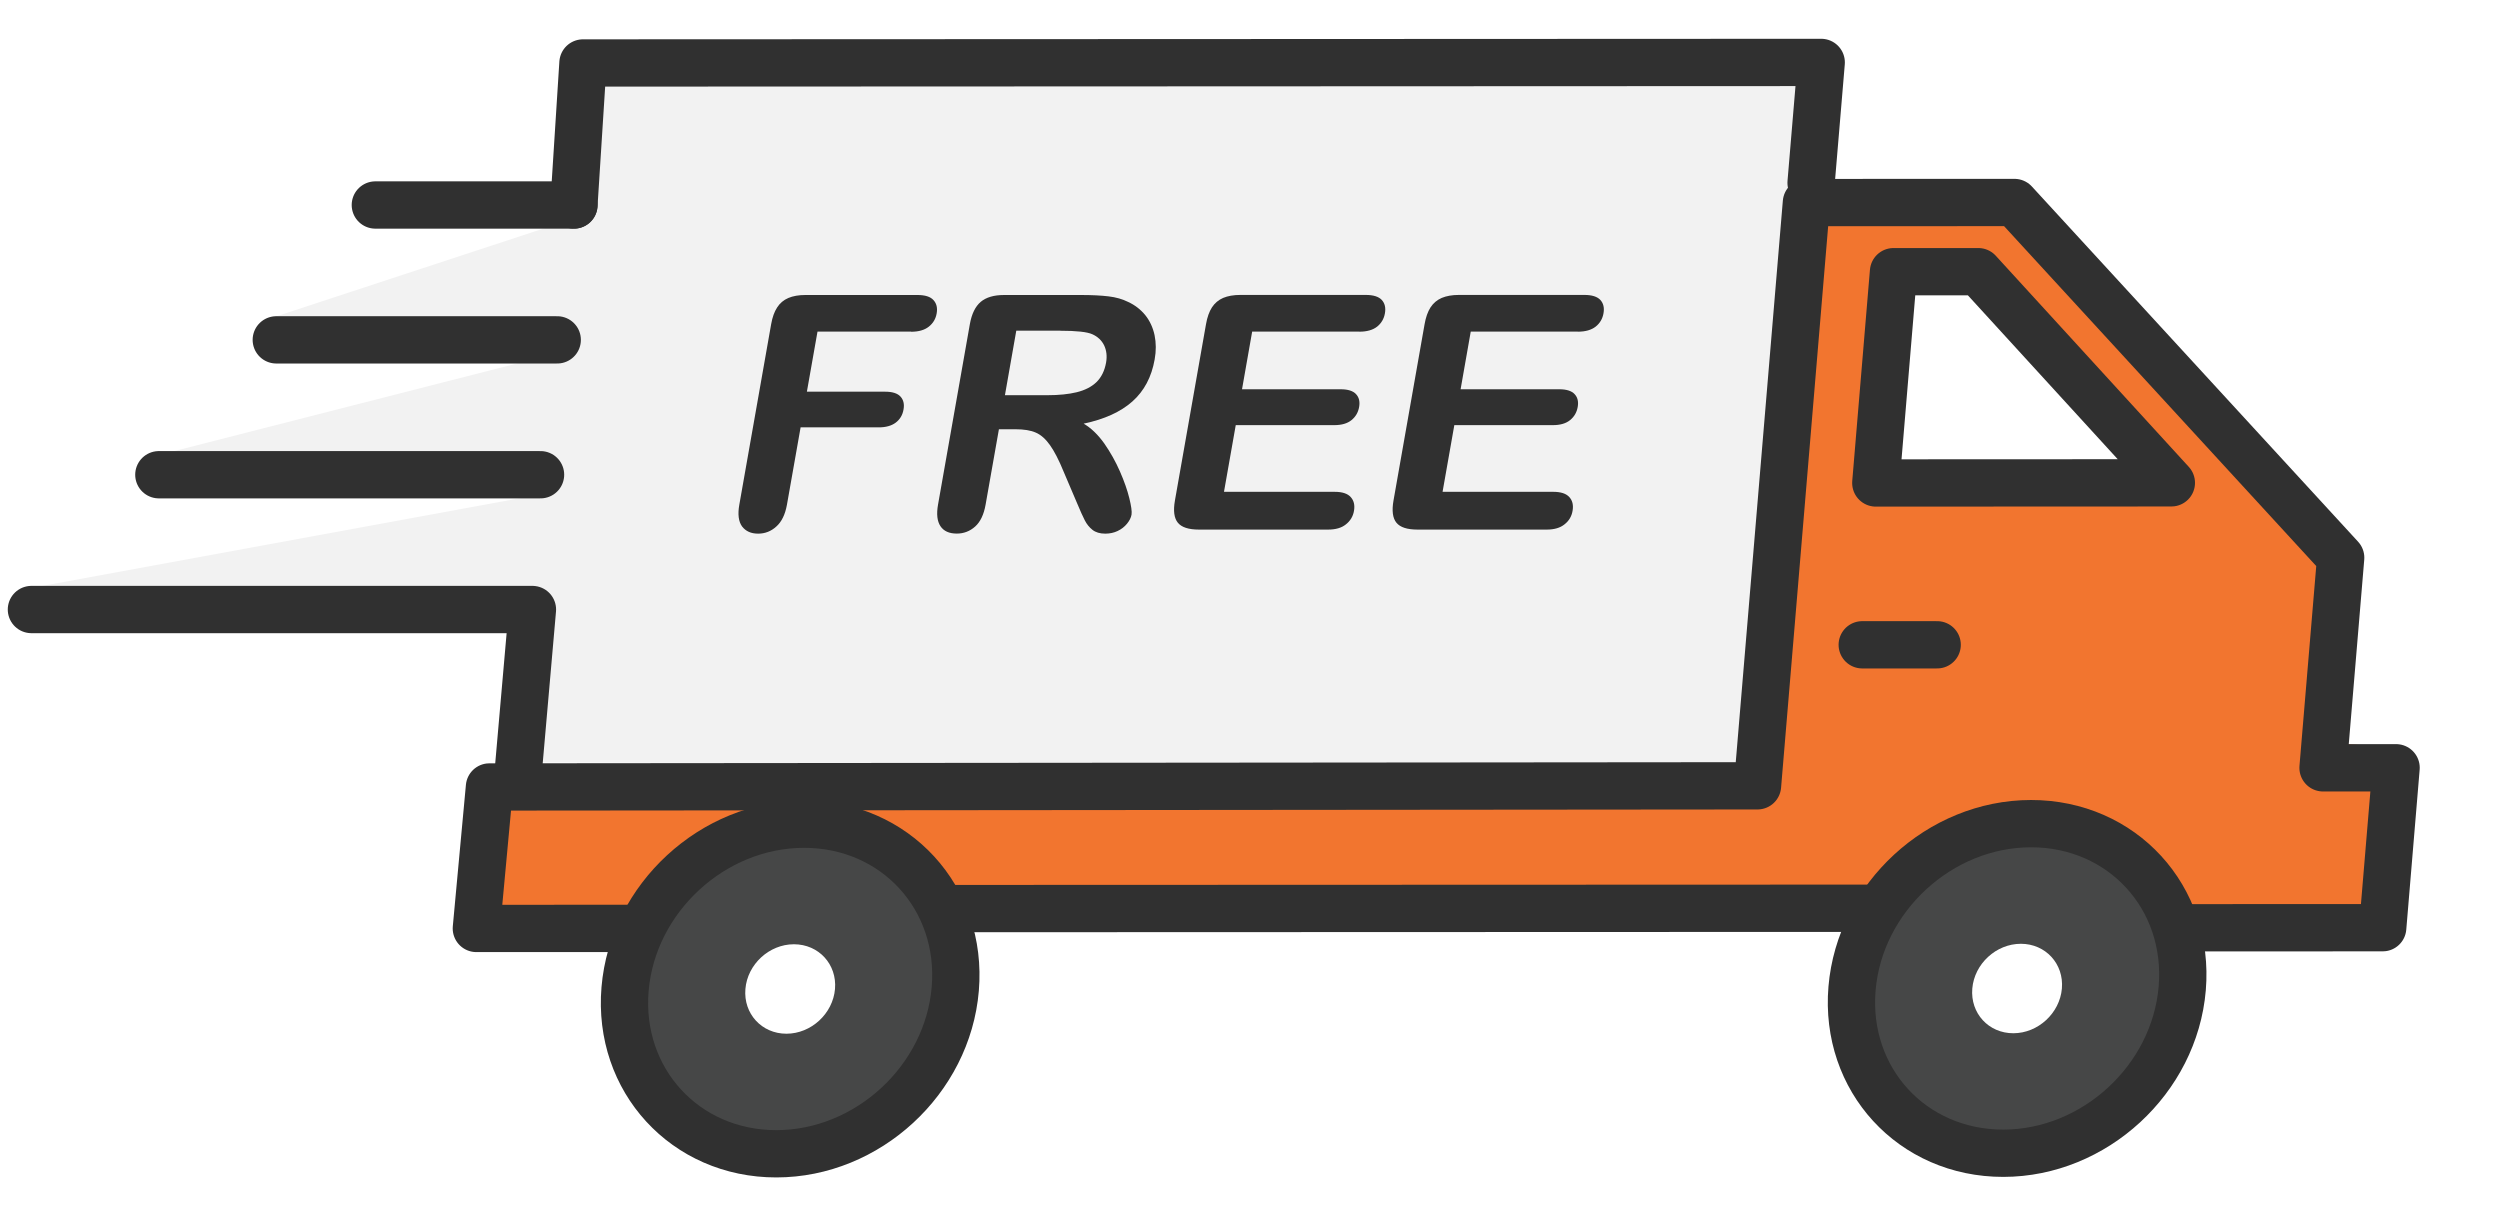
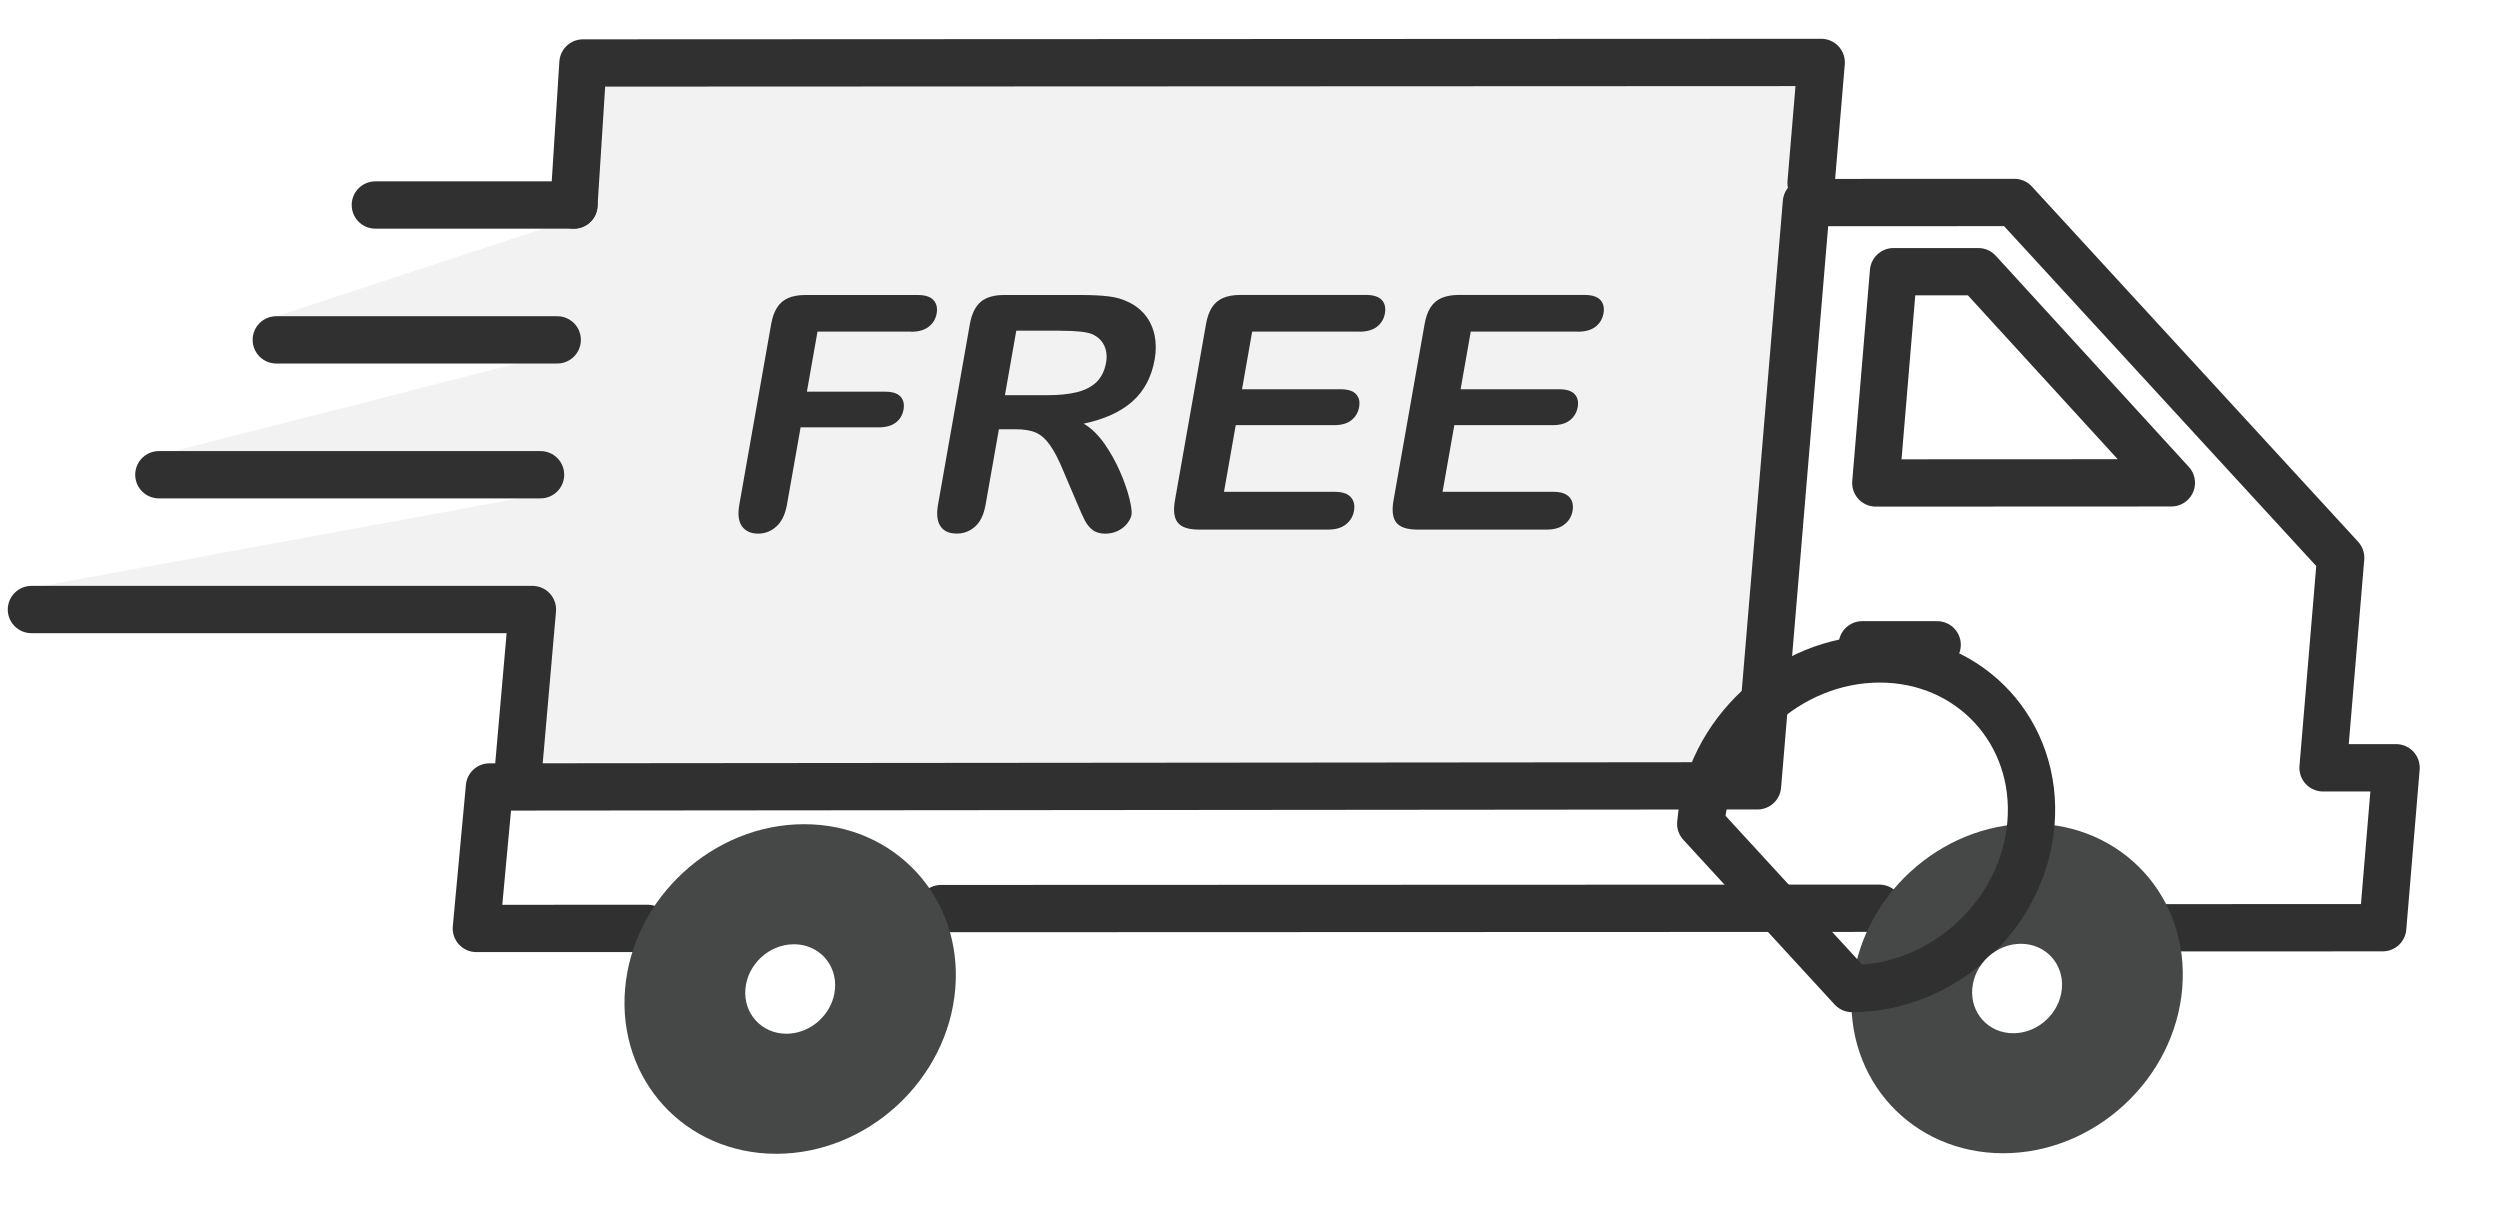
<svg xmlns="http://www.w3.org/2000/svg" xmlns:ns1="https://sketch.io/dtd/" version="1.1" style="" ns1:metadata="eyJ0aXRsZSI6IkRyYXdpbmciLCJkZXNjcmlwdGlvbiI6Ik1hZGUgd2l0aCBTa2V0Y2hwYWQgLSBodHRwczovL3NrZXRjaC5pby9za2V0Y2hwYWQiLCJtZXRhZGF0YSI6e30sImNsaXBQYXRoIjp7ImVuYWJsZWQiOnRydWUsInN0eWxlIjp7InN0cm9rZVN0eWxlIjoiYmxhY2siLCJsaW5lV2lkdGgiOjF9fSwiZXhwb3J0RFBJIjo3MiwiZXhwb3J0Rm9ybWF0Ijoic3ZnIiwiZXhwb3J0UXVhbGl0eSI6MC45NSwidW5pdHMiOiJweCIsIndpZHRoIjozNywiaGVpZ2h0IjoxOCwicGFnZXMiOnsibGVuZ3RoIjoxLCJkYXRhIjpbeyJ3aWR0aCI6MzcsImhlaWdodCI6MTh9XX19" width="37" height="18" viewBox="0 0 37 18" ns1:version="5.1.316">
  <rect x="0" y="0" width="37" height="18" fill="#808080" stroke="none" />
  <path ns1:tool="rectangle" style="fill: #ffffff; mix-blend-mode: source-over; fill-opacity: 1; fill-rule: nonzero; vector-effect: non-scaling-stroke;" d="M0 0 L37 0 37 18 0 18 z" />
  <g ns1:tool="clipart" style="mix-blend-mode: source-over;" transform="matrix(1,0,0,1,-6,-15)">
    <g ns1:uid="1" style="">
      <rect id="canvas_background" x="-1" y="-1" width="582" height="402" ns1:uid="2" style="fill: none;" />
    </g>
    <g ns1:uid="3" style="">
      <polygon id="svg_1" points="14.628,15.932 14.434,18.254 10.019,19.705 14.312,19.705 14.268,20.222 14.268,20.222 8.351,21.734 14.142,21.734 14.094,22.3 6.465,23.701 13.971,23.77 13.76,26.283 32.084,26.339 32.954,15.924" ns1:uid="4" style="fill: #F2F2F2;" />
-       <polygon id="svg_2" points="32.808,17.707 32.084,26.339 13.3,26.339 13.123,28.45 41.349,28.45 41.535,26.072 40.382,25.987 40.705,23.078 35.887,17.706" ns1:uid="5" style="fill: #f2752f;" />
      <line id="svg_3" x1="33.815" y1="28.442" x2="19.927" y2="28.447" ns1:uid="6" style="fill: none; stroke: #303030; stroke-width: 0.7; stroke-linecap: round; stroke-linejoin: round; stroke-miterlimit: 10;" />
      <polyline id="svg_4" points="15.585,28.74 13.05,28.741 13.244,26.647 32.011,26.63 32.735,17.998 35.814,17.997 40.642,23.254 40.381,26.364 41.462,26.363 41.264,28.73 38.012,28.731" ns1:uid="7" style="fill: none; stroke: #303030; stroke-width: 0.7; stroke-linecap: round; stroke-linejoin: round; stroke-miterlimit: 10;" />
      <polyline id="svg_5" points="32.804,17.706 32.954,15.924 14.628,15.932 14.494,18.034" ns1:uid="8" style="fill: none; stroke: #303030; stroke-width: 0.7; stroke-linecap: round; stroke-linejoin: round; stroke-miterlimit: 10;" />
      <polygon id="svg_6" points="35.279,19.021 38.136,22.146 33.762,22.148 34.024,19.021" ns1:uid="9" style="fill: #FFFFFF;" />
      <polygon id="svg_7" points="35.279,19.021 38.136,22.146 33.762,22.148 34.024,19.021" ns1:uid="10" style="fill: none; stroke: #303030; stroke-width: 0.7; stroke-linecap: round; stroke-linejoin: round; stroke-miterlimit: 10;" />
      <path id="svg_8" d="m33.41,29.63c-0.113,1.347 0.889,2.439 2.239,2.438c1.349,-0.001 2.535,-1.093 2.648,-2.44c0.113,-1.347 -0.889,-2.439 -2.239,-2.438c-1.349,0.001 -2.535,1.093 -2.648,2.44z" ns1:uid="11" style="fill: #464747;" />
      <path id="svg_9" d="m15.251,29.638c-0.113,1.347 0.89,2.439 2.239,2.438c1.35,-0.001 2.535,-1.093 2.648,-2.44c0.113,-1.347 -0.889,-2.439 -2.239,-2.438c-1.349,0.001 -2.535,1.093 -2.648,2.44z" ns1:uid="12" style="fill: #464747;" />
-       <path id="svg_10" d="m15.251,29.638c-0.113,1.347 0.89,2.439 2.239,2.438c1.35,-0.001 2.535,-1.093 2.648,-2.44c0.113,-1.347 -0.889,-2.439 -2.239,-2.438c-1.349,0.001 -2.535,1.093 -2.648,2.44z" ns1:uid="13" style="fill: none; stroke: #303030; stroke-width: 0.7; stroke-linecap: round; stroke-linejoin: round; stroke-miterlimit: 10;" />
-       <path id="svg_11" d="m33.41,29.63c-0.113,1.347 0.889,2.439 2.239,2.438c1.349,-0.001 2.535,-1.093 2.648,-2.44c0.113,-1.347 -0.889,-2.439 -2.239,-2.438c-1.349,0.001 -2.535,1.093 -2.648,2.44z" ns1:uid="14" style="fill: none; stroke: #303030; stroke-width: 0.7; stroke-linecap: round; stroke-linejoin: round; stroke-miterlimit: 10;" />
+       <path id="svg_11" d="m33.41,29.63c1.349,-0.001 2.535,-1.093 2.648,-2.44c0.113,-1.347 -0.889,-2.439 -2.239,-2.438c-1.349,0.001 -2.535,1.093 -2.648,2.44z" ns1:uid="14" style="fill: none; stroke: #303030; stroke-width: 0.7; stroke-linecap: round; stroke-linejoin: round; stroke-miterlimit: 10;" />
      <path id="svg_12" d="m35.19,29.63c-0.031,0.366 0.241,0.662 0.607,0.662c0.366,-0 0.688,-0.297 0.719,-0.662c0.031,-0.365 -0.241,-0.662 -0.607,-0.662c-0.366,0 -0.688,0.296 -0.719,0.662z" ns1:uid="15" style="fill: #FFFFFF;" />
      <path id="svg_13" d="m17.032,29.637c-0.031,0.365 0.241,0.662 0.607,0.662c0.366,-0 0.688,-0.297 0.719,-0.662c0.031,-0.365 -0.241,-0.662 -0.608,-0.662c-0.366,0 -0.688,0.297 -0.718,0.662z" ns1:uid="16" style="fill: #FFFFFF;" />
      <line id="svg_14" x1="34.67" y1="24.543" x2="33.561" y2="24.543" ns1:uid="17" style="fill: none; stroke: #303030; stroke-width: 0.7; stroke-linecap: round; stroke-linejoin: round; stroke-miterlimit: 10;" />
      <line id="svg_15" x1="11.555" y1="18.034" x2="14.494" y2="18.034" ns1:uid="18" style="fill: none; stroke: #303030; stroke-width: 0.7; stroke-linecap: round; stroke-linejoin: round; stroke-miterlimit: 10;" />
      <line id="svg_16" x1="10.089" y1="20.03" x2="14.247" y2="20.03" ns1:uid="19" style="fill: none; stroke: #303030; stroke-width: 0.7; stroke-linecap: round; stroke-linejoin: round; stroke-miterlimit: 10;" />
      <line id="svg_17" x1="8.351" y1="22.026" x2="14" y2="22.026" ns1:uid="20" style="fill: none; stroke: #303030; stroke-width: 0.7; stroke-linecap: round; stroke-linejoin: round; stroke-miterlimit: 10;" />
      <polyline id="svg_18" points="6.465,24.021 13.88,24.021 13.677,26.339" ns1:uid="21" style="fill: none; stroke: #303030; stroke-width: 0.7; stroke-linecap: round; stroke-linejoin: round; stroke-miterlimit: 10;" />
      <path id="svg_21" d="m19.484,19.908l-1.385,0l-0.157,0.889l1.157,0c0.108,0 0.184,0.024 0.228,0.072c0.044,0.048 0.06,0.112 0.045,0.193c-0.014,0.081 -0.052,0.144 -0.114,0.192c-0.062,0.047 -0.146,0.071 -0.252,0.071l-1.157,0l-0.202,1.144c-0.026,0.145 -0.078,0.253 -0.157,0.323c-0.077,0.071 -0.168,0.106 -0.27,0.106c-0.105,0 -0.183,-0.036 -0.237,-0.106c-0.052,-0.071 -0.067,-0.179 -0.041,-0.323l0.471,-2.671c0.018,-0.102 0.047,-0.184 0.089,-0.248c0.041,-0.064 0.096,-0.11 0.166,-0.14c0.068,-0.029 0.153,-0.044 0.252,-0.044l1.658,0c0.113,0 0.192,0.025 0.237,0.075c0.046,0.05 0.062,0.115 0.048,0.196c-0.014,0.082 -0.053,0.148 -0.117,0.198c-0.063,0.05 -0.15,0.075 -0.263,0.075z" ns1:uid="22" style="fill: #303030;" />
      <path id="svg_22" d="m21.03,21.353l-0.246,0l-0.197,1.115c-0.026,0.147 -0.077,0.255 -0.155,0.325c-0.077,0.069 -0.168,0.104 -0.271,0.104c-0.113,0 -0.193,-0.036 -0.242,-0.109c-0.049,-0.073 -0.061,-0.18 -0.036,-0.32l0.471,-2.671c0.027,-0.152 0.081,-0.261 0.16,-0.329c0.081,-0.068 0.195,-0.102 0.347,-0.102l1.144,0c0.157,0 0.292,0.007 0.401,0.02c0.111,0.013 0.207,0.041 0.289,0.082c0.101,0.046 0.185,0.111 0.255,0.196c0.068,0.085 0.114,0.185 0.138,0.298c0.023,0.112 0.024,0.232 0.001,0.358c-0.046,0.26 -0.155,0.466 -0.329,0.621c-0.174,0.155 -0.414,0.264 -0.722,0.329c0.113,0.066 0.214,0.165 0.306,0.294c0.09,0.13 0.168,0.268 0.231,0.413c0.064,0.146 0.11,0.278 0.139,0.396c0.029,0.118 0.04,0.198 0.033,0.243c-0.008,0.046 -0.031,0.091 -0.068,0.136c-0.037,0.045 -0.083,0.081 -0.139,0.107c-0.054,0.026 -0.116,0.039 -0.182,0.039c-0.079,0 -0.142,-0.019 -0.189,-0.056c-0.047,-0.037 -0.085,-0.084 -0.114,-0.141c-0.029,-0.057 -0.067,-0.14 -0.113,-0.251l-0.2,-0.469c-0.07,-0.172 -0.138,-0.303 -0.202,-0.393c-0.064,-0.09 -0.133,-0.152 -0.209,-0.185c-0.076,-0.034 -0.177,-0.05 -0.302,-0.05zm0.659,-1.459l-0.648,0l-0.168,0.955l0.629,0c0.169,0 0.315,-0.015 0.434,-0.044c0.121,-0.03 0.218,-0.079 0.291,-0.149c0.073,-0.071 0.121,-0.167 0.143,-0.29c0.017,-0.096 0.006,-0.181 -0.029,-0.255c-0.036,-0.073 -0.094,-0.128 -0.174,-0.164c-0.077,-0.035 -0.235,-0.052 -0.477,-0.052z" ns1:uid="23" style="fill: #303030;" />
      <path id="svg_23" d="m26.117,19.908l-1.585,0l-0.15,0.853l1.459,0c0.108,0 0.184,0.024 0.228,0.072c0.045,0.048 0.06,0.111 0.046,0.191c-0.014,0.079 -0.051,0.143 -0.112,0.193c-0.061,0.05 -0.146,0.075 -0.255,0.075l-1.459,0l-0.174,0.987l1.639,0c0.112,0 0.19,0.026 0.236,0.077c0.047,0.051 0.064,0.12 0.049,0.205c-0.014,0.082 -0.055,0.149 -0.12,0.2c-0.064,0.052 -0.152,0.077 -0.264,0.077l-1.91,0c-0.153,0 -0.258,-0.034 -0.313,-0.102c-0.055,-0.067 -0.07,-0.177 -0.043,-0.329l0.46,-2.61c0.018,-0.102 0.047,-0.184 0.088,-0.248c0.042,-0.064 0.097,-0.11 0.166,-0.14c0.07,-0.029 0.154,-0.044 0.254,-0.044l1.857,0c0.112,0 0.191,0.025 0.237,0.075c0.045,0.05 0.06,0.115 0.046,0.196c-0.014,0.082 -0.053,0.148 -0.115,0.198c-0.064,0.05 -0.152,0.075 -0.263,0.075z" ns1:uid="24" style="fill: #303030;" />
      <path id="svg_24" d="m29.352,19.908l-1.585,0l-0.15,0.853l1.459,0c0.108,0 0.184,0.024 0.228,0.072c0.045,0.048 0.06,0.111 0.046,0.191c-0.014,0.079 -0.051,0.143 -0.112,0.193c-0.061,0.05 -0.146,0.075 -0.255,0.075l-1.459,0l-0.174,0.987l1.639,0c0.112,0 0.19,0.026 0.236,0.077c0.048,0.051 0.064,0.12 0.049,0.205c-0.014,0.082 -0.054,0.149 -0.12,0.2c-0.064,0.052 -0.152,0.077 -0.264,0.077l-1.91,0c-0.153,0 -0.258,-0.034 -0.313,-0.102c-0.055,-0.067 -0.07,-0.177 -0.043,-0.329l0.46,-2.61c0.018,-0.102 0.047,-0.184 0.088,-0.248c0.042,-0.064 0.097,-0.11 0.166,-0.14c0.07,-0.029 0.154,-0.044 0.254,-0.044l1.857,0c0.112,0 0.191,0.025 0.237,0.075c0.045,0.05 0.06,0.115 0.046,0.196c-0.014,0.082 -0.053,0.148 -0.116,0.198c-0.064,0.05 -0.152,0.075 -0.263,0.075z" ns1:uid="25" style="fill: #303030;" />
    </g>
  </g>
</svg>